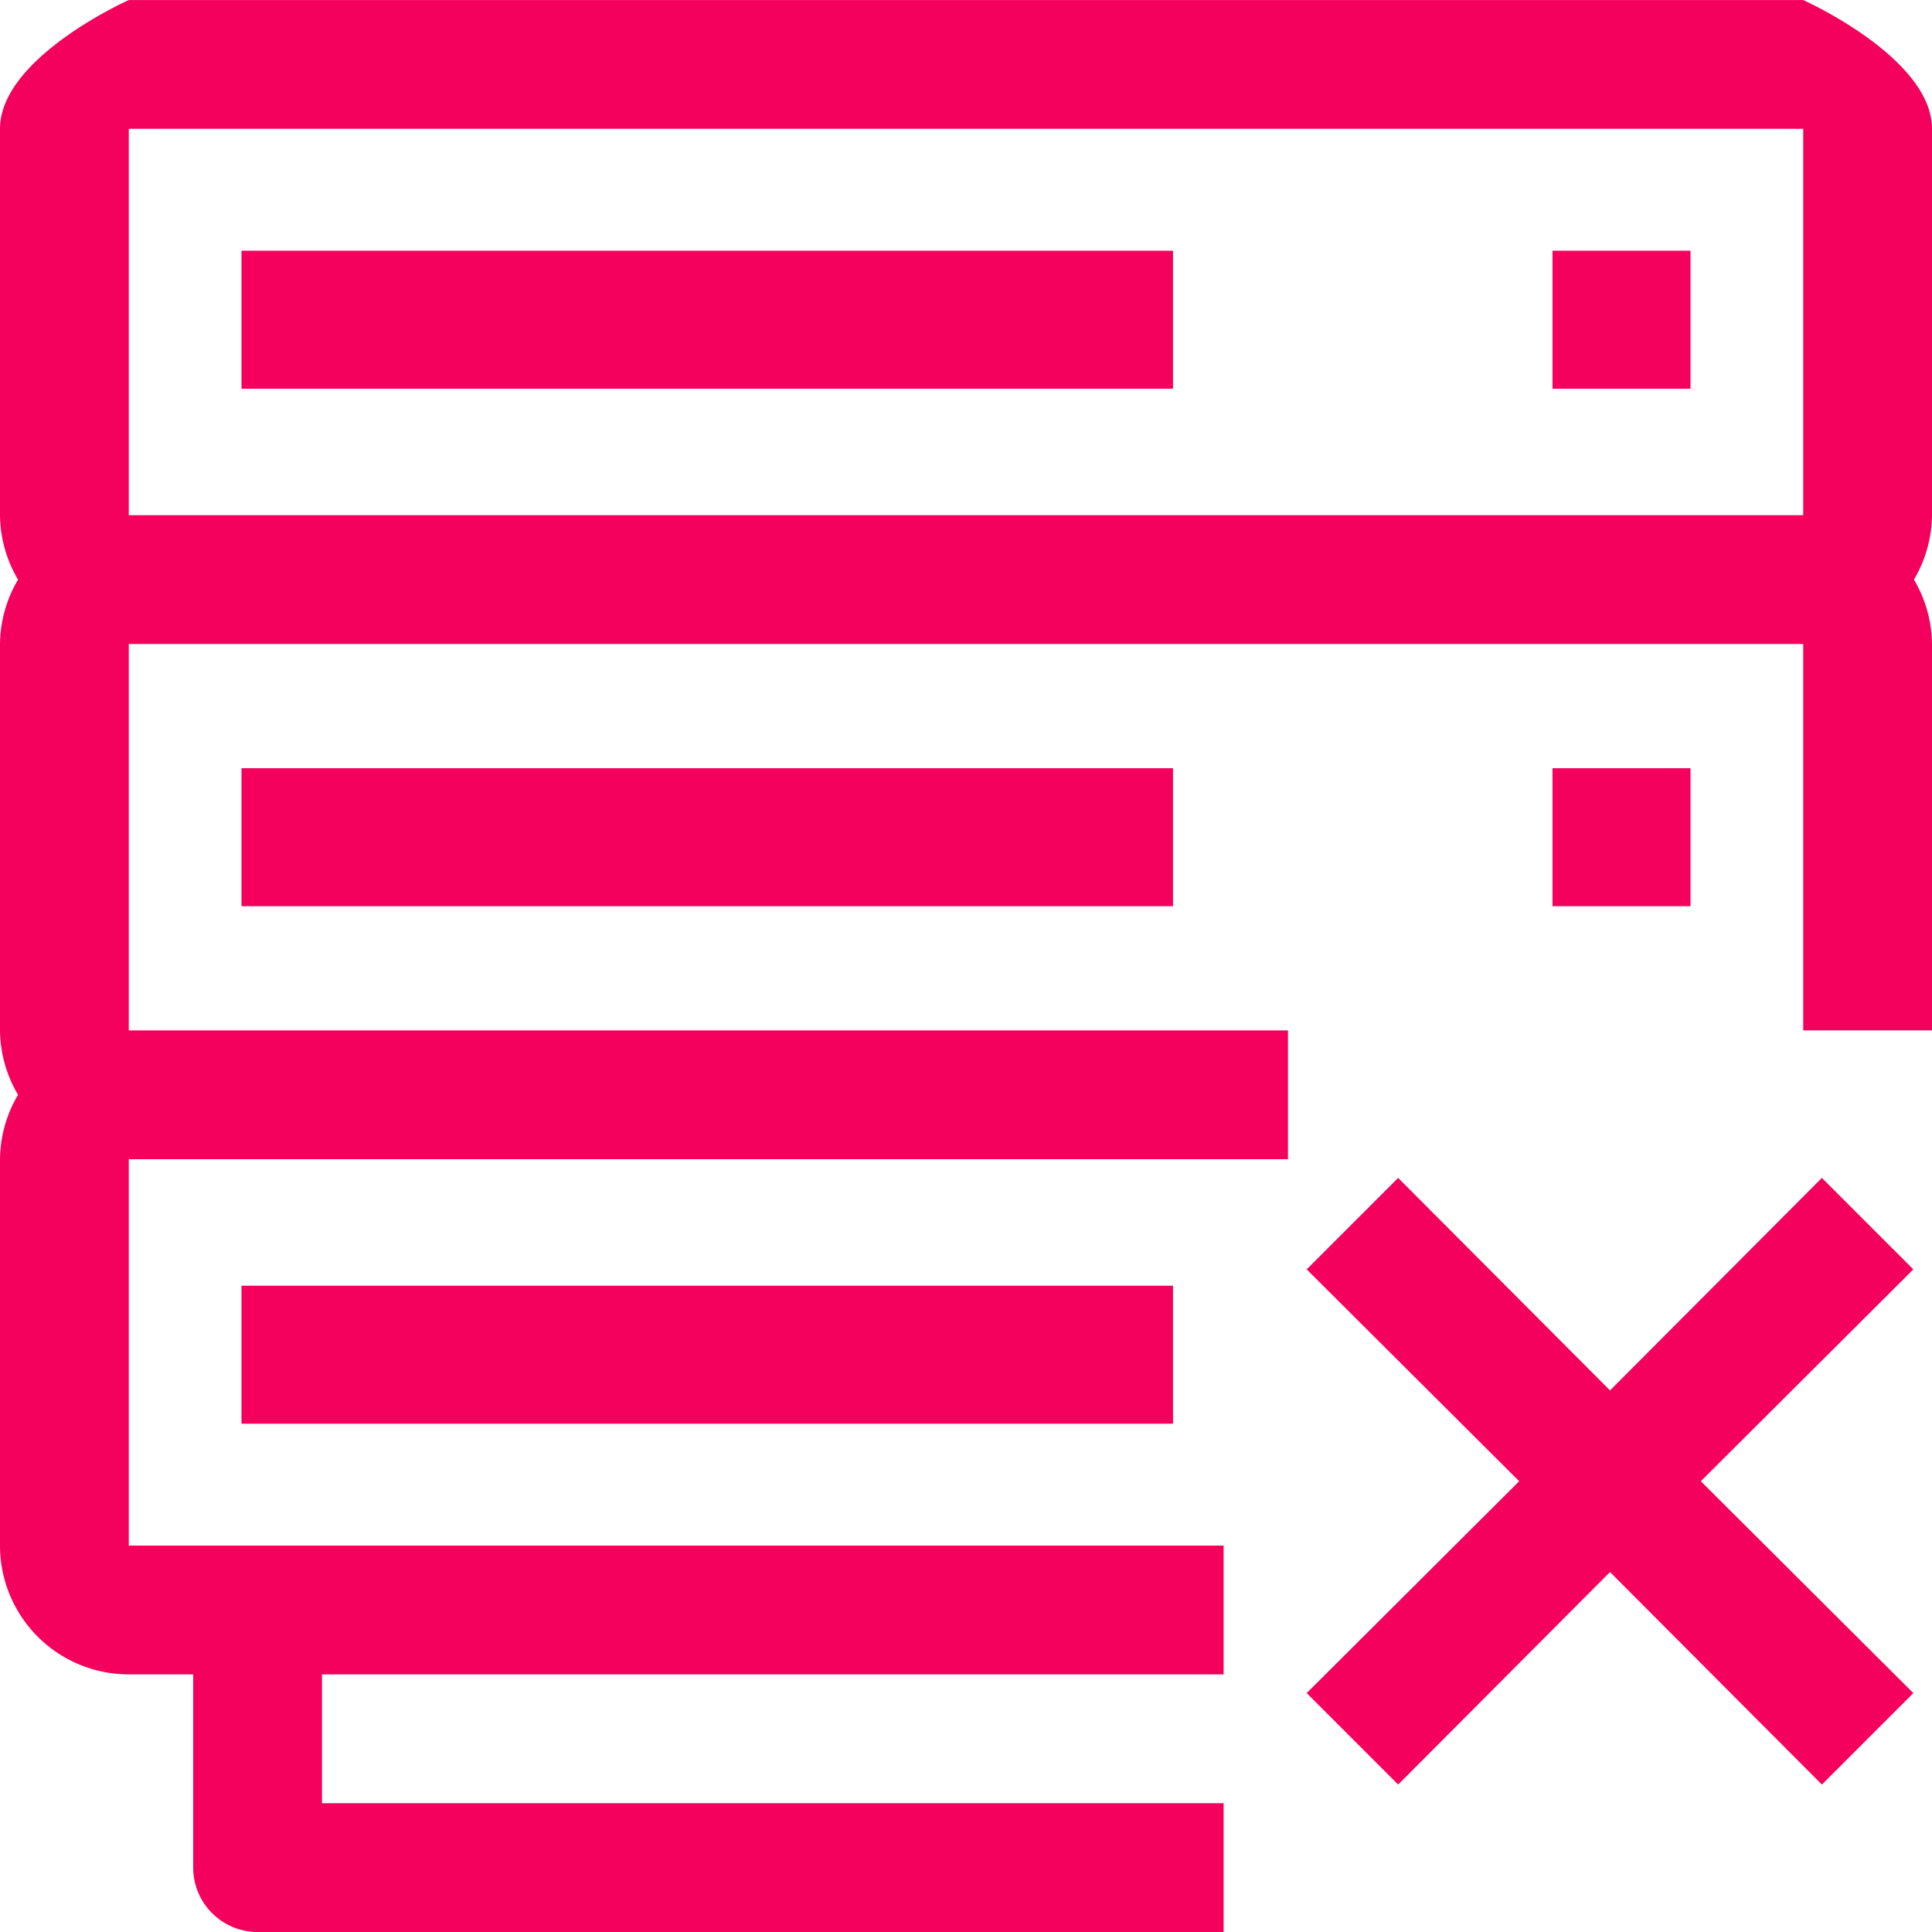
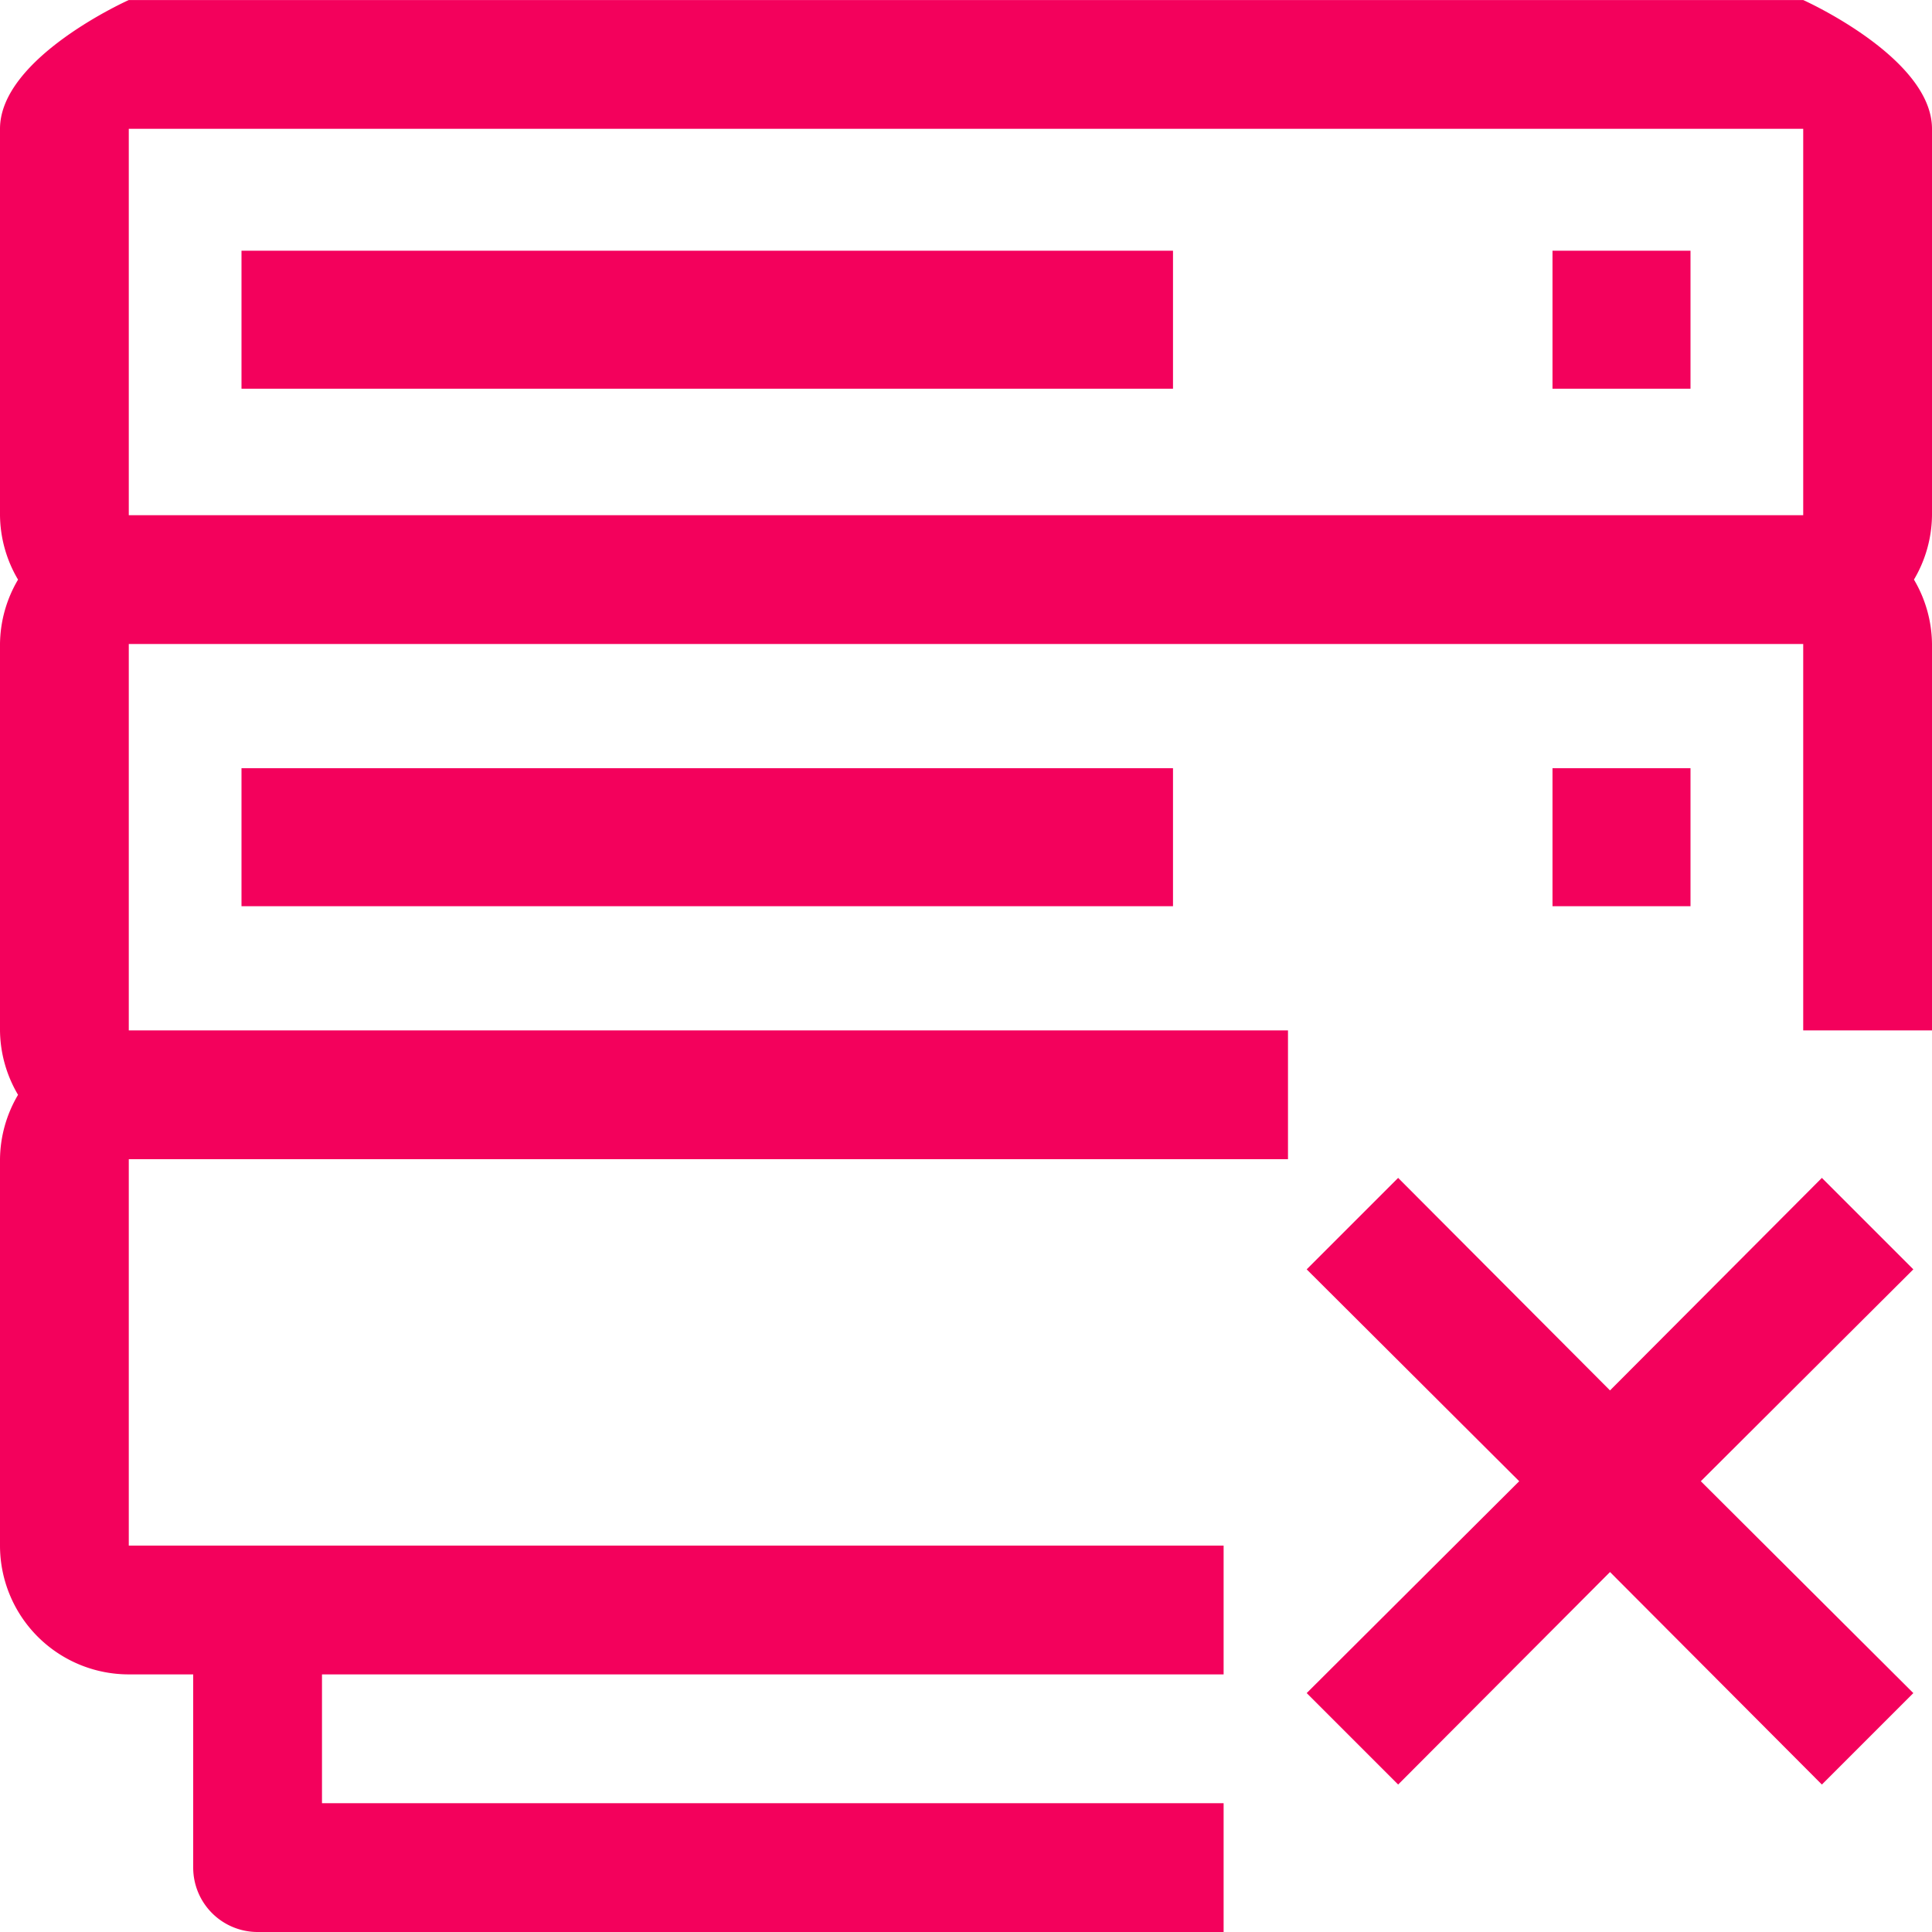
<svg xmlns="http://www.w3.org/2000/svg" width="56" height="56" viewBox="0 0 56 56">
  <g id="icon-database_1_" data-name="icon-database(1)" transform="translate(-16 -3.733)">
    <g id="Group_7023" data-name="Group 7023" transform="translate(16)">
      <g id="Group_7022" data-name="Group 7022" transform="translate(0)">
        <path id="Path_12283" data-name="Path 12283" d="M72,7.467c0-2.062-3.733-3.733-3.733-3.733H19.733S16,5.4,16,7.467v11.2a3.734,3.734,0,0,0,.523,1.867A3.734,3.734,0,0,0,16,22.4V33.6a3.734,3.734,0,0,0,.523,1.867A3.734,3.734,0,0,0,16,37.333v11.2a3.733,3.733,0,0,0,3.733,3.733H21.6v5.6a1.867,1.867,0,0,0,1.867,1.867h28V56H25.333V52.267H51.467V48.533H19.733v-11.2h33.6V33.6h-33.6V22.4H68.267V33.6H72V22.4a3.734,3.734,0,0,0-.523-1.867A3.734,3.734,0,0,0,72,18.667Zm-3.733,11.2H19.733V7.467H68.267Z" transform="translate(-16)" fill="#f3015c" />
        <rect id="Rectangle_806" data-name="Rectangle 806" width="27" height="4" transform="translate(7 11)" fill="#f3015c" />
        <rect id="Rectangle_807" data-name="Rectangle 807" width="4" height="4" transform="translate(45 11)" fill="#f3015c" />
        <rect id="Rectangle_809" data-name="Rectangle 809" width="27" height="4" transform="translate(7 26)" fill="#f3015c" />
        <rect id="Rectangle_810" data-name="Rectangle 810" width="4" height="4" transform="translate(45 26)" fill="#f3015c" />
-         <rect id="Rectangle_812" data-name="Rectangle 812" width="27" height="4" transform="translate(7 41)" fill="#f3015c" />
        <path id="Path_12284" data-name="Path 12284" d="M355.573,324.64l-6.141,6.16-6.141-6.16-2.651,2.651,6.16,6.141-6.16,6.141,2.651,2.651,6.141-6.16,6.141,6.16,2.651-2.651-6.16-6.141,6.16-6.141Z" transform="translate(-302.765 -286.765)" fill="#f3015c" />
      </g>
    </g>
  </g>
</svg>